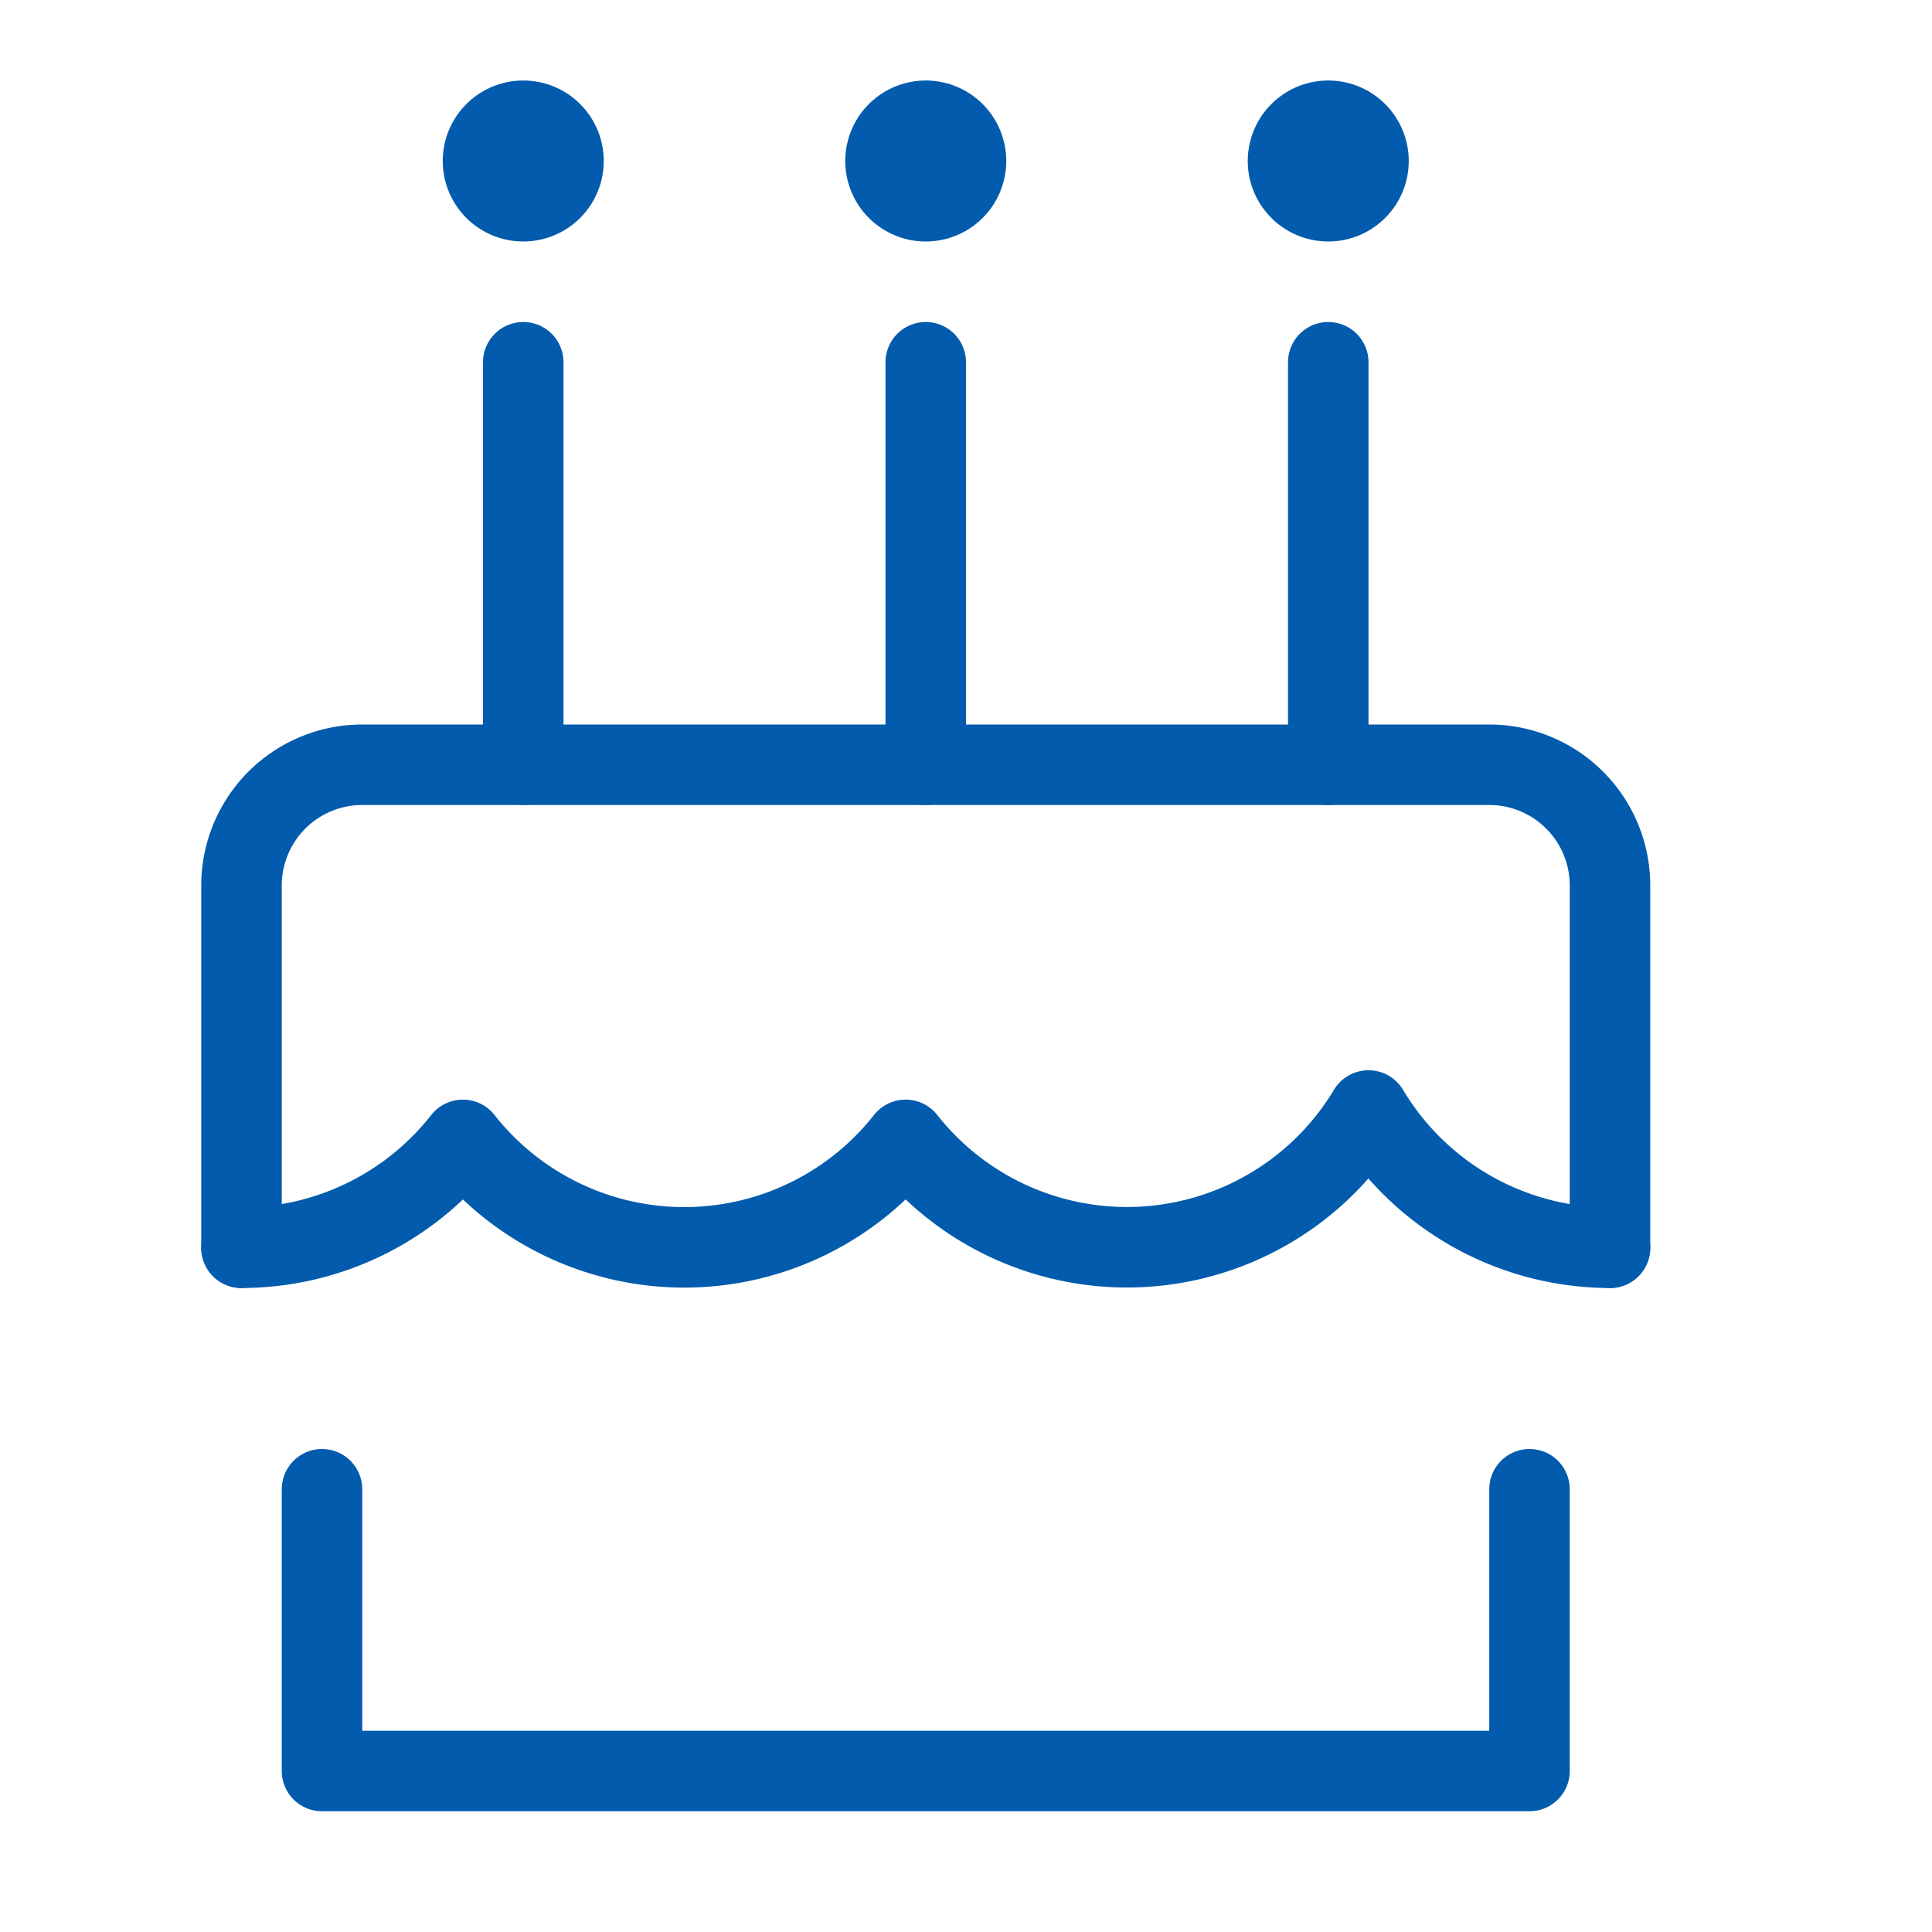
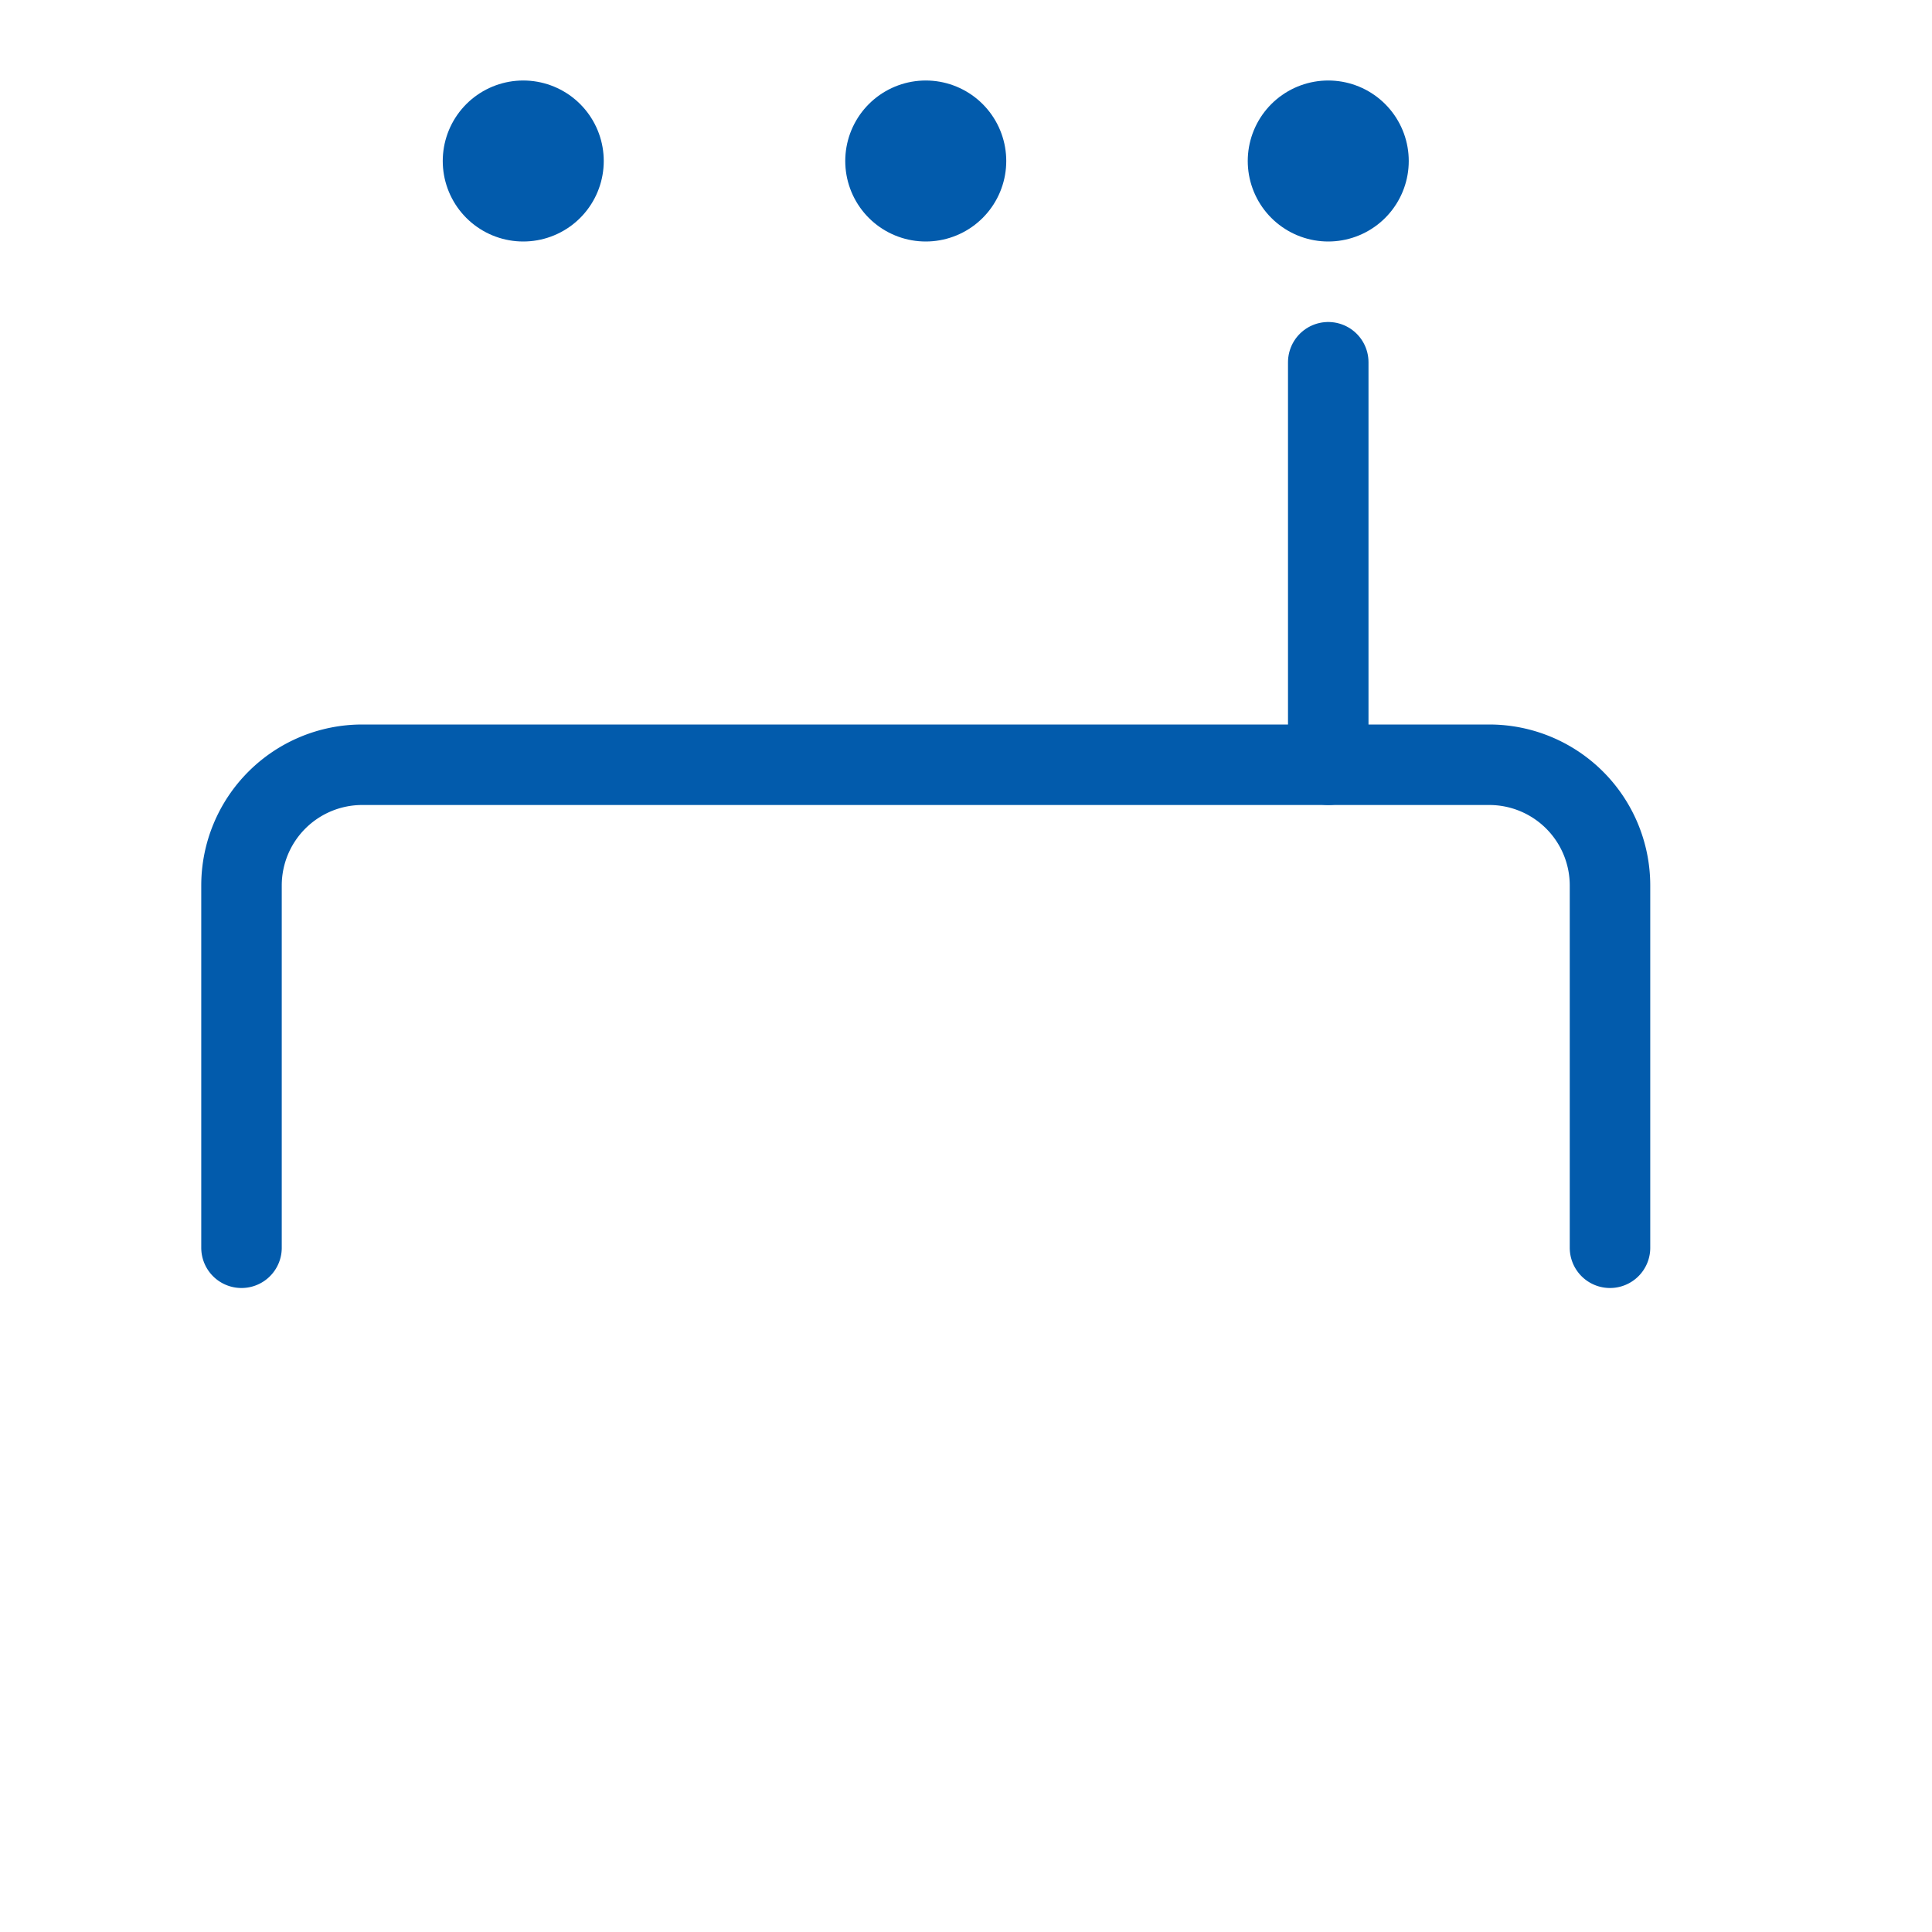
<svg xmlns="http://www.w3.org/2000/svg" width="48" height="48" viewBox="0 0 48 48">
-   <path d="M8,37v7H38V37" fill="none" stroke="#025bac" stroke-linecap="round" stroke-linejoin="round" stroke-width="2" />
-   <line y1="10" transform="translate(23 9)" fill="none" stroke="#025bac" stroke-linecap="round" stroke-linejoin="round" stroke-width="2" />
  <line y1="10" transform="translate(33 9)" fill="none" stroke="#025bac" stroke-linecap="round" stroke-linejoin="round" stroke-width="2" />
-   <line y1="10" transform="translate(13 9)" fill="none" stroke="#025bac" stroke-linecap="round" stroke-linejoin="round" stroke-width="2" />
  <line transform="translate(33 4)" fill="none" stroke="#025bac" stroke-linecap="round" stroke-linejoin="round" stroke-width="4" />
  <line transform="translate(23 4)" fill="none" stroke="#025bac" stroke-linecap="round" stroke-linejoin="round" stroke-width="4" />
  <line transform="translate(13 4)" fill="none" stroke="#025bac" stroke-linecap="round" stroke-linejoin="round" stroke-width="4" />
-   <path d="M6,31a7,7,0,0,0,5.5-2.68,7,7,0,0,0,11,0A7,7,0,0,0,34,27.59,7,7,0,0,0,40,31" fill="none" stroke="#025bac" stroke-linecap="round" stroke-linejoin="round" stroke-width="2" />
  <path d="M6,31V22a3,3,0,0,1,3-3H37a3,3,0,0,1,3,3v9" fill="none" stroke="#025bac" stroke-linecap="round" stroke-linejoin="round" stroke-width="2" />
  <rect width="48" height="48" fill="none" />
-   <rect width="48" height="48" fill="none" />
</svg>